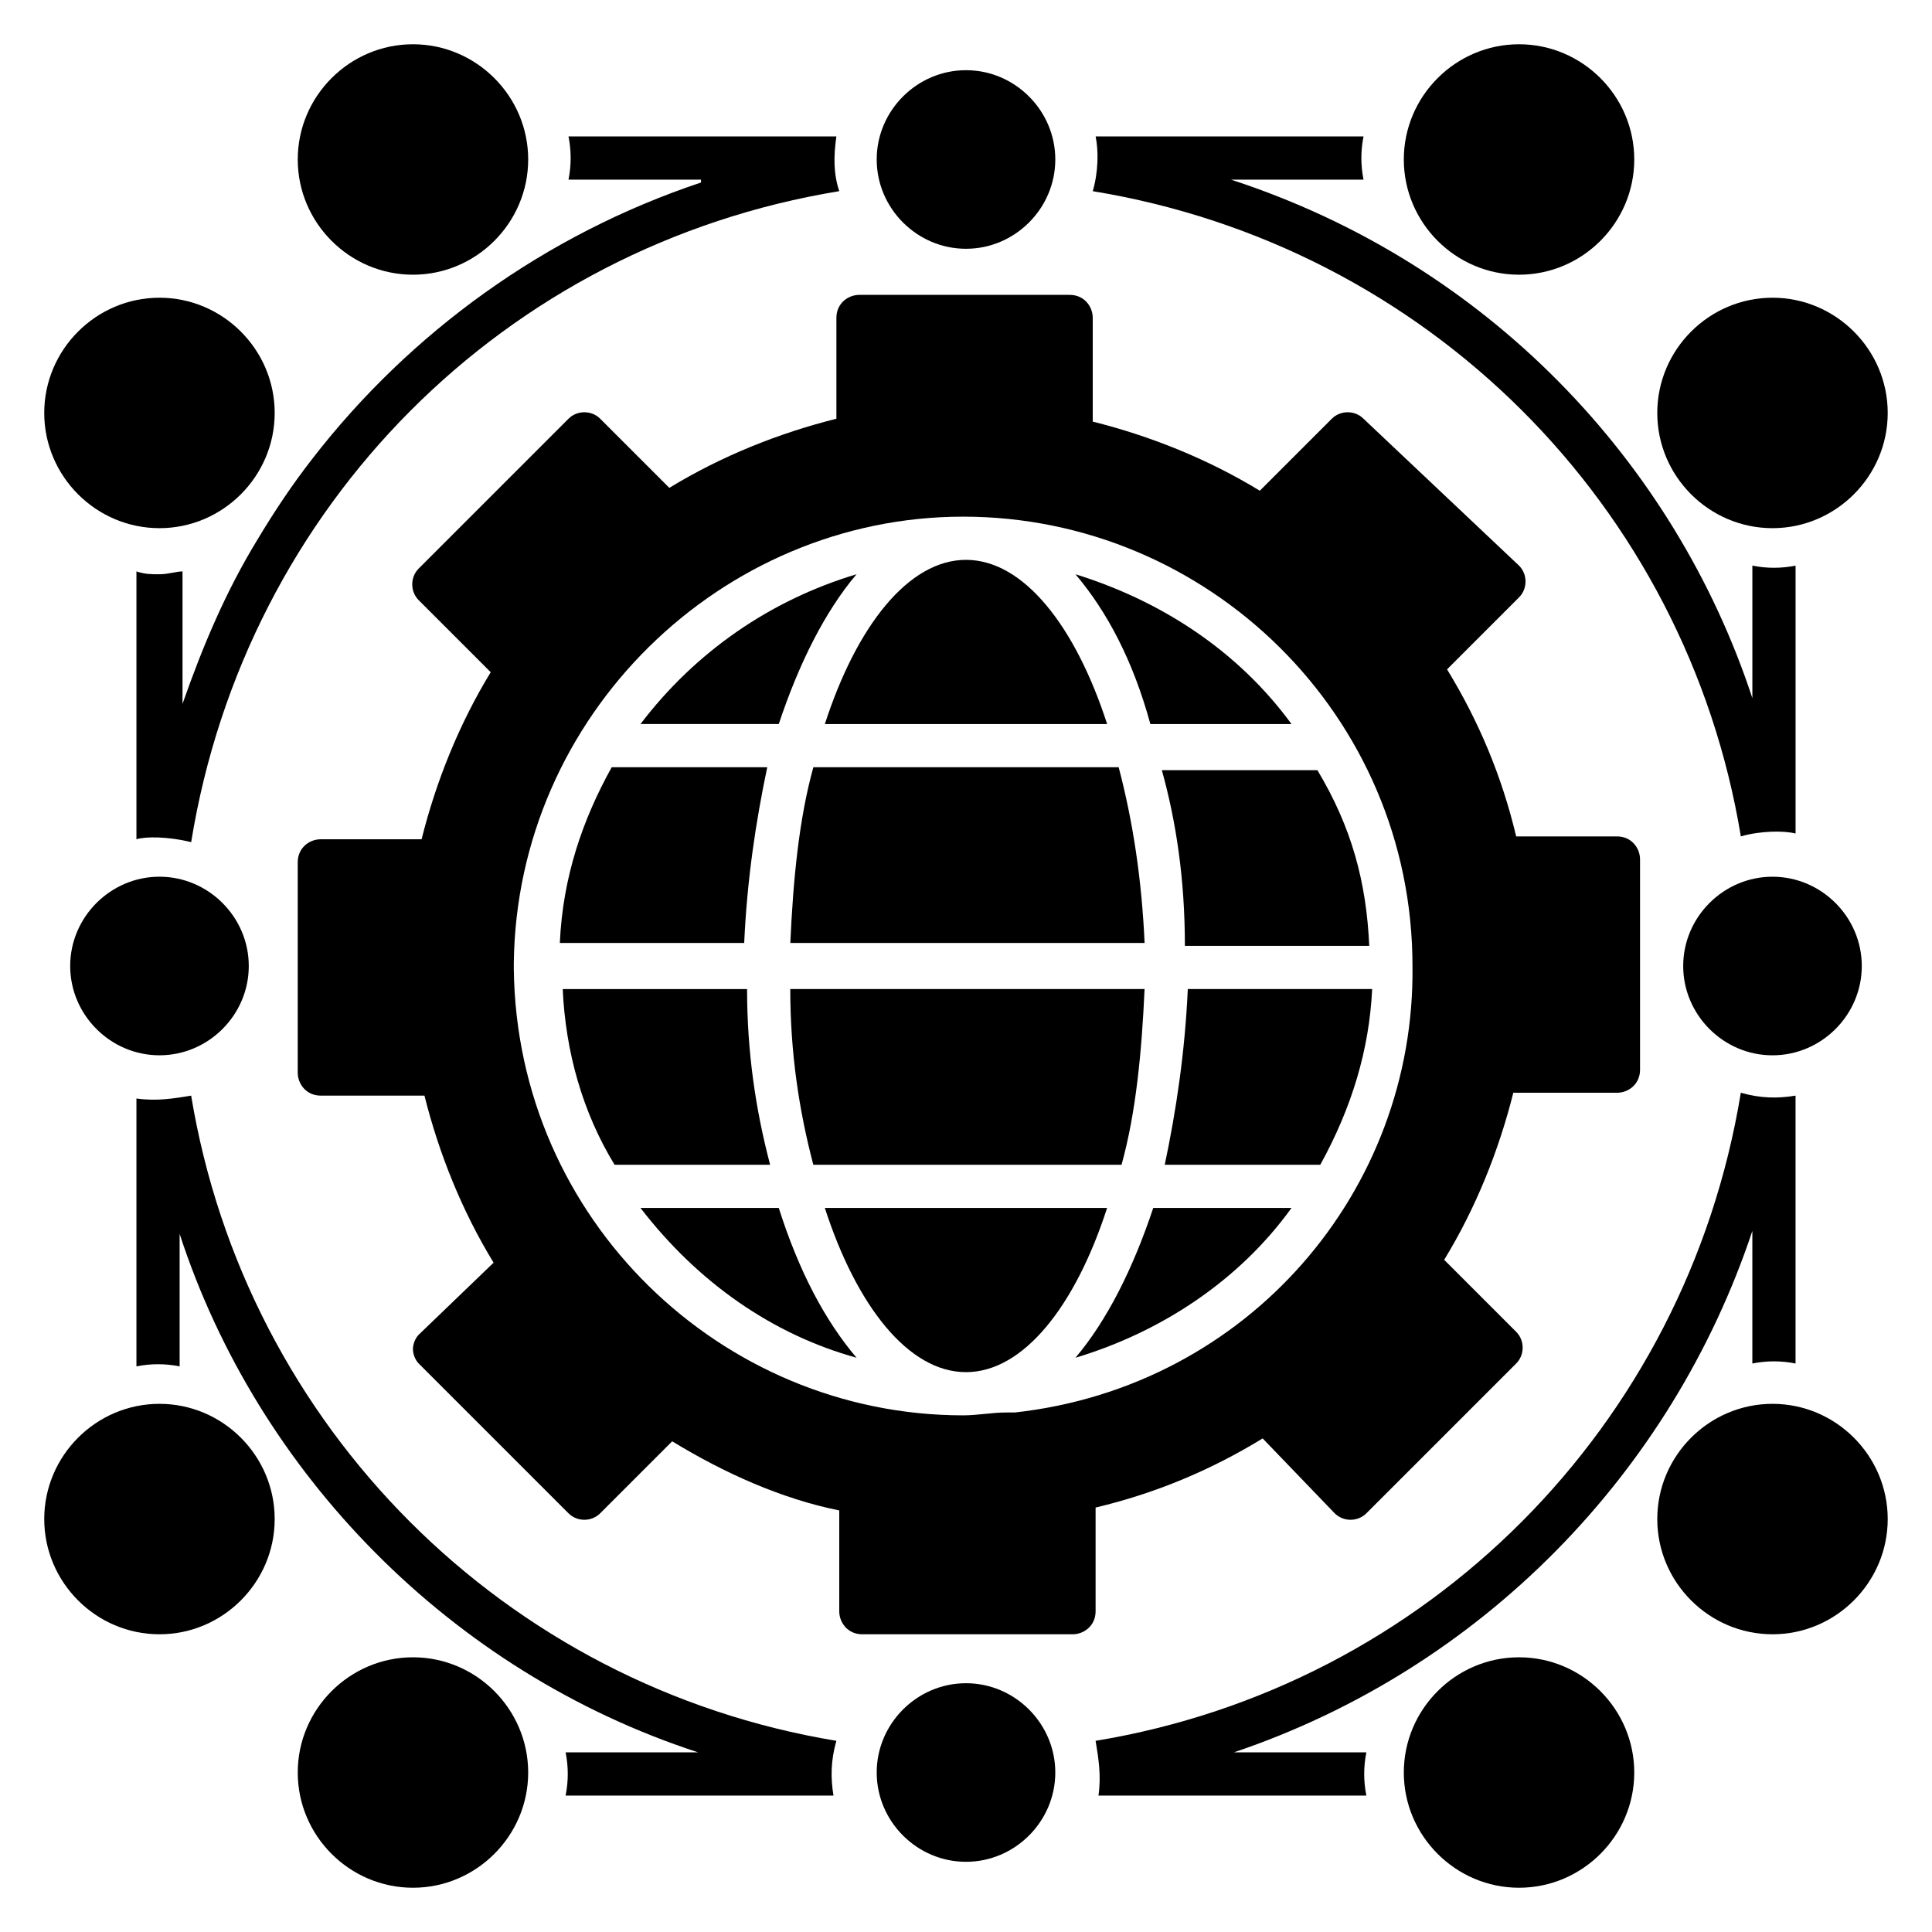
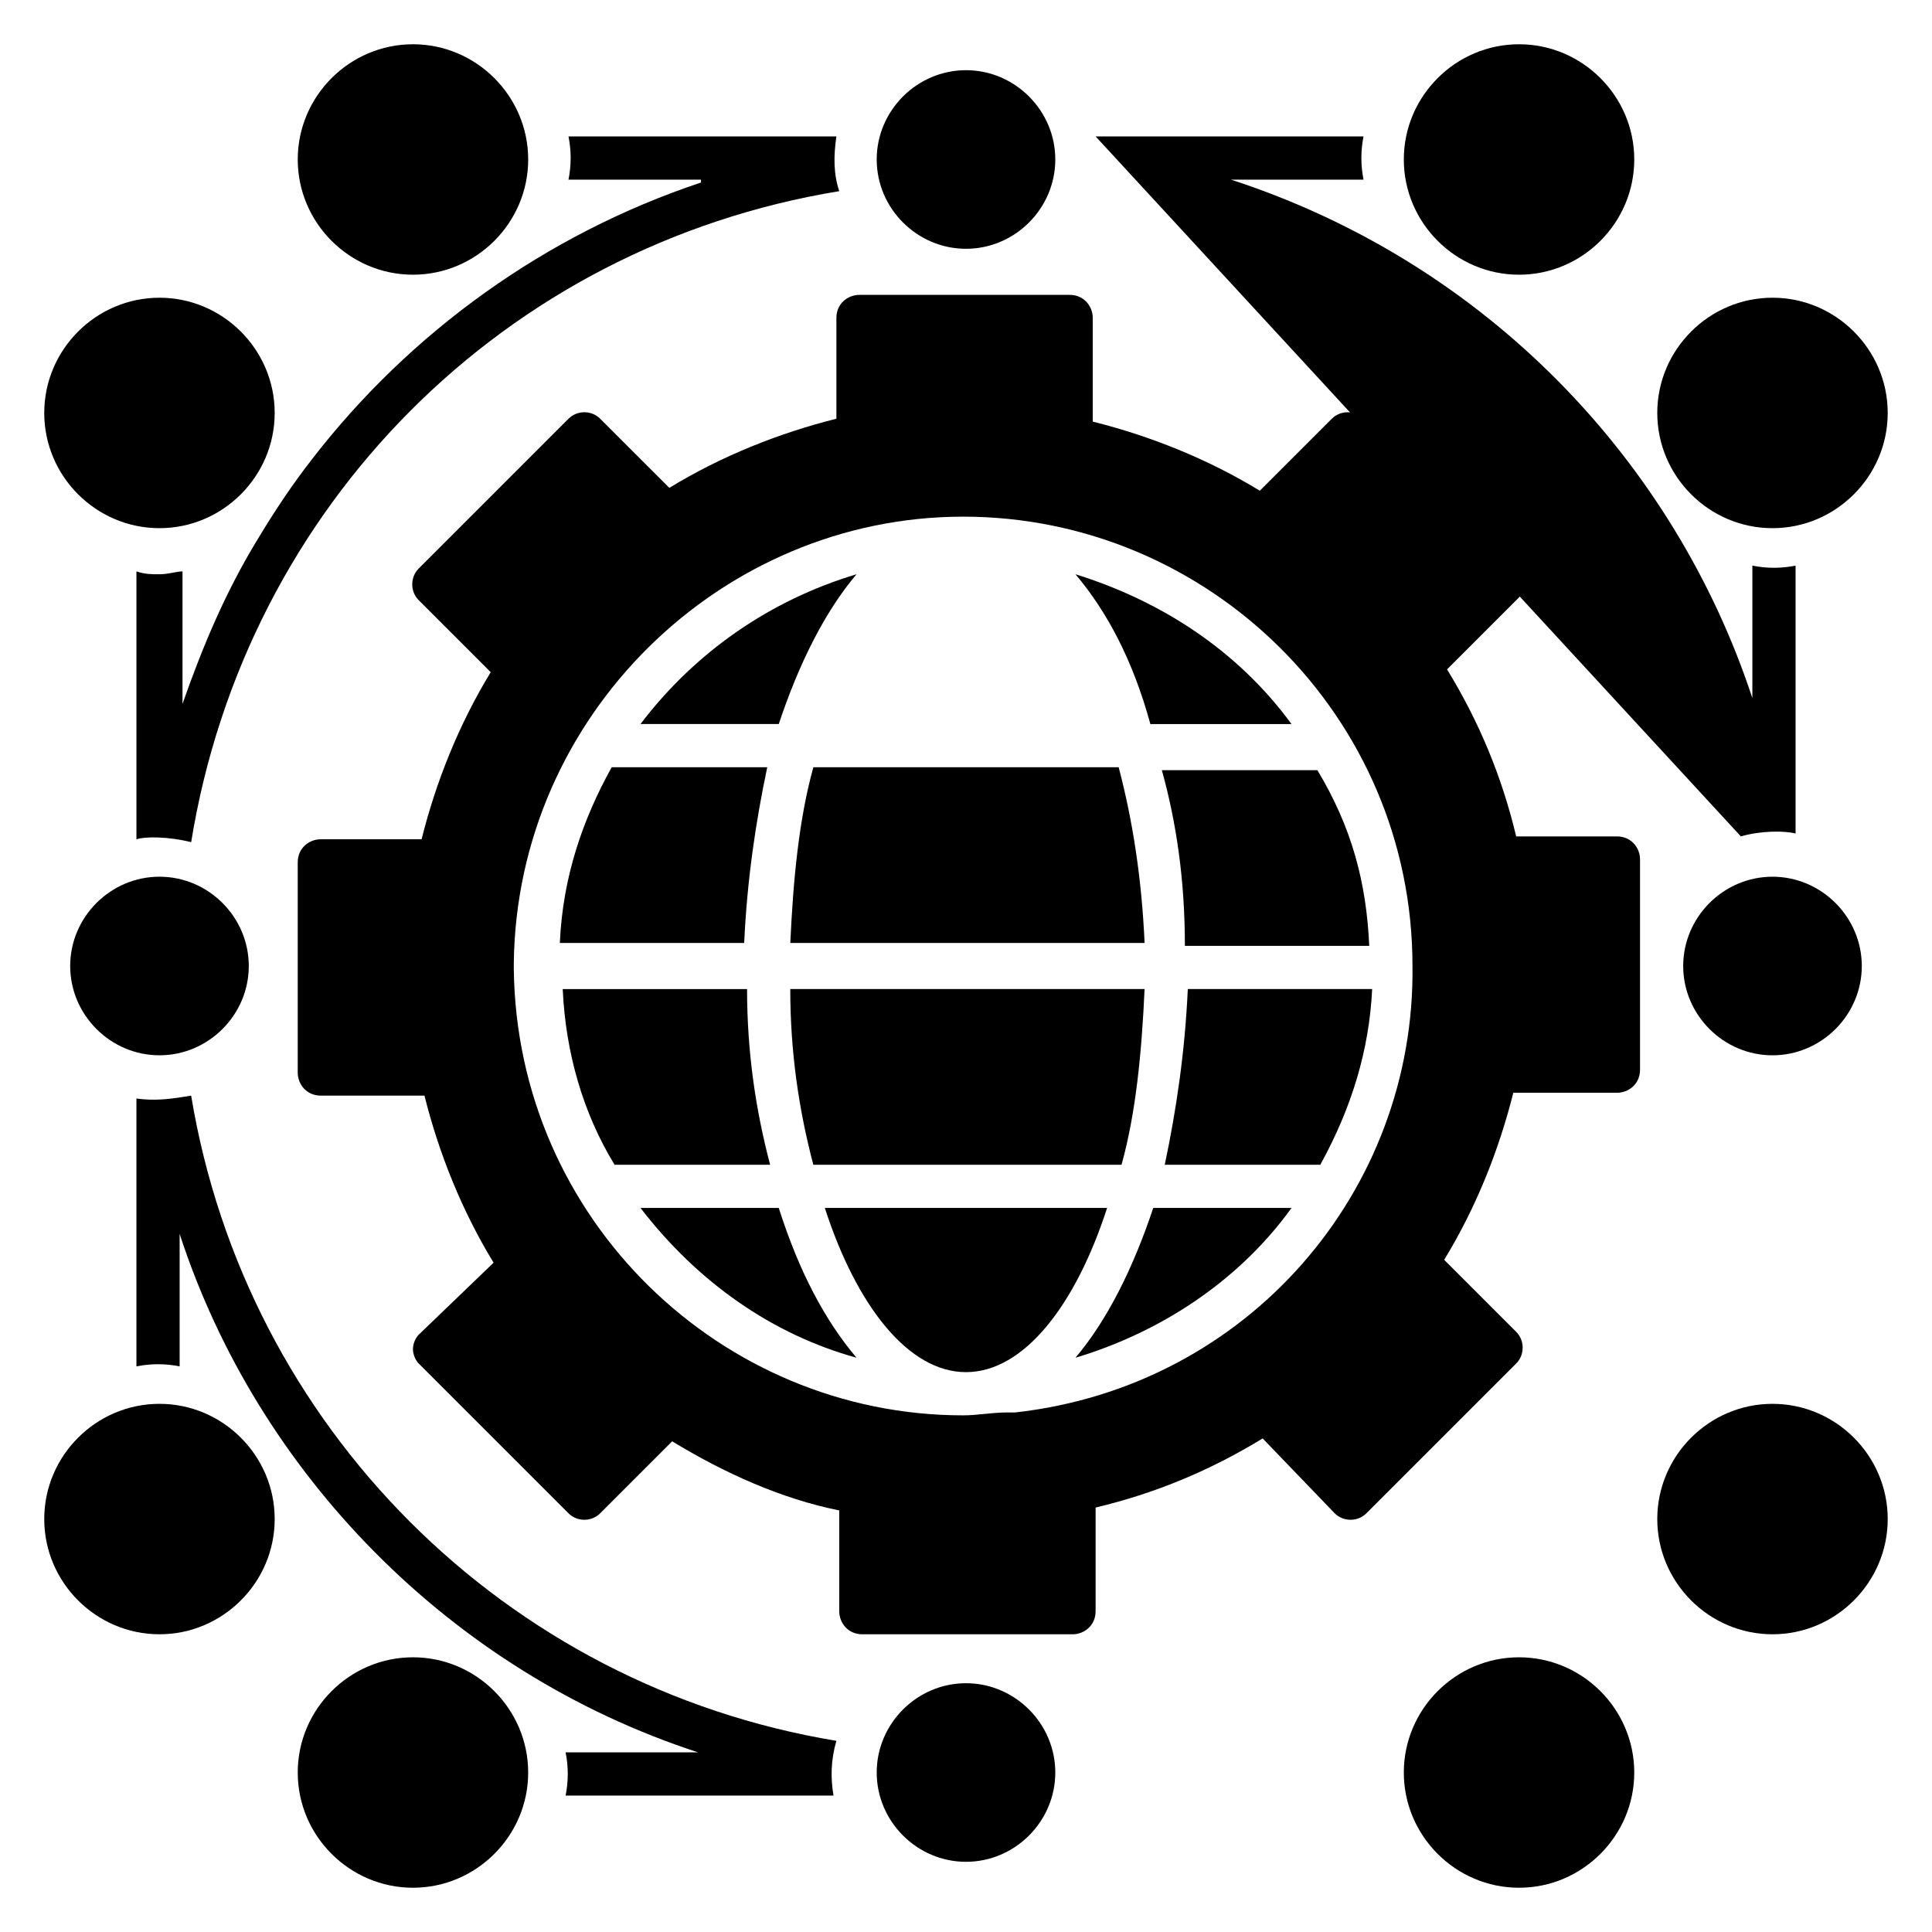
<svg xmlns="http://www.w3.org/2000/svg" fill="#000000" width="800px" height="800px" version="1.1" viewBox="144 144 512 512">
  <g>
    <path d="m194.66 434.35c-4.582 0.762-9.16 1.527-14.504 0.762v70.992c3.816-0.762 7.633-0.762 11.449 0v-35.113c20.609 63.359 71.754 116.03 137.4 137.4h-35.113c0.762 3.816 0.762 7.633 0 11.449h70.992c-0.762-4.582-0.762-9.16 0.762-14.504-87.781-14.5-156.48-83.203-170.99-170.99z" />
    <path d="m370.99 296.18c-22.902 6.871-42.746 20.609-57.25 39.695h36.641c5.34-16.031 12.211-29.773 20.609-39.695z" />
    <path d="m347.33 347.33h-41.223c-7.633 13.742-12.977 29.008-13.742 46.562h48.855c0.766-16.793 3.055-32.059 6.109-46.562z" />
    <path d="m359.54 452.67h81.68c3.816-13.742 5.344-29.77 6.106-46.562h-93.895c0 16.793 2.289 32.059 6.109 46.562z" />
-     <path d="m437.4 335.88c-8.398-25.953-22.137-43.512-37.402-43.512s-29.008 17.559-37.402 43.512z" />
    <path d="m341.98 406.11h-48.855c0.762 16.793 5.344 32.824 13.742 46.562h41.223c-3.82-14.504-6.109-29.77-6.109-46.562z" />
    <path d="m486.26 335.88c-14.504-19.848-35.113-32.824-57.25-39.695 8.398 9.922 15.266 22.902 19.848 39.695z" />
    <path d="m440.46 347.33h-80.914c-3.816 13.742-5.344 29.77-6.106 46.562h93.891c-0.766-16.793-3.055-32.059-6.871-46.562z" />
    <path d="m458.01 394.66h48.855c-0.762-16.793-4.582-31.297-13.742-46.562h-41.223c3.82 13.738 6.109 29.004 6.109 46.562z" />
    <path d="m452.67 452.67h41.223c8.398-15.266 12.977-30.535 13.742-46.562h-48.855c-0.766 16.793-3.055 32.059-6.109 46.562z" />
    <path d="m497.71 545.04c2.289 2.289 6.106 2.289 8.398 0l39.695-39.695c2.289-2.289 2.289-6.106 0-8.398l-19.082-19.082c8.398-13.742 14.504-29.008 18.32-44.273h27.48c3.055 0 6.106-2.289 6.106-6.106v-55.723c0-3.055-2.289-6.106-6.106-6.106h-26.719c-3.816-16.031-9.922-30.535-18.32-44.273l19.082-19.082c2.289-2.289 2.289-6.106 0-8.398l-41.223-38.938c-2.289-2.289-6.106-2.289-8.398 0l-19.082 19.082c-13.742-8.398-29.008-14.504-44.273-18.32v-27.48c0-3.055-2.289-6.106-6.106-6.106h-55.723c-3.055 0-6.106 2.289-6.106 6.106v26.719c-15.266 3.816-30.535 9.922-44.273 18.32l-18.324-18.32c-2.289-2.289-6.106-2.289-8.398 0l-39.695 39.695c-2.289 2.289-2.289 6.106 0 8.398l19.082 19.082c-8.398 13.742-14.504 29.008-18.32 44.273h-26.719c-3.055 0-6.106 2.289-6.106 6.106v55.723c0 3.055 2.289 6.106 6.106 6.106h27.48c3.816 15.266 9.922 30.535 18.32 44.273l-19.844 19.09c-0.762 0.762-1.527 2.289-1.527 3.816 0 1.527 0.762 3.055 1.527 3.816l39.695 39.695c2.289 2.289 6.106 2.289 8.398 0l19.082-19.082c13.742 8.398 29.008 15.266 44.273 18.32v26.719c0 3.055 2.289 6.106 6.106 6.106h55.723c3.055 0 6.106-2.289 6.106-6.106v-27.48c16.031-3.816 30.535-9.922 44.273-18.32zm-84.73-26.719h-2.289c-3.816 0-7.633 0.762-11.449 0.762-64.121 0-118.32-51.906-119.08-118.32v-0.762-0.762c0.762-65.648 54.961-118.32 119.08-118.32 64.883 0 119.08 52.672 119.08 119.08 0.762 59.543-43.516 111.45-105.34 118.32z" />
    <path d="m449.62 464.12c-5.344 16.031-12.215 29.77-20.609 39.695 22.902-6.871 43.512-20.609 57.25-39.695z" />
    <path d="m362.59 464.12c8.398 25.953 22.137 43.512 37.402 43.512s29.008-17.559 37.402-43.512z" />
    <path d="m313.74 464.12c15.266 19.848 35.113 33.586 57.25 39.695-8.398-9.922-15.266-22.902-20.609-39.695z" />
    <path d="m329.77 192.37c-41.223 13.742-77.098 39.695-103.05 73.281-5.344 6.871-9.922 13.742-14.504 21.375-8.398 13.742-14.504 28.242-19.848 43.512v-35.113c-1.527 0-3.816 0.762-6.106 0.762-2.289 0-3.816 0-6.106-0.762v70.992c2.289-0.762 8.398-0.762 14.504 0.762 14.5-89.312 83.203-158.02 171.75-172.52-1.527-4.582-1.527-9.16-0.762-14.504h-70.992c0.762 3.816 0.762 7.633 0 11.449l35.113 0.004z" />
-     <path d="m605.34 365.65c5.344-1.527 11.449-1.527 14.504-0.762v-70.992c-3.816 0.762-7.633 0.762-11.449 0v35.113c-20.609-62.594-70.227-115.27-138.16-137.4h35.113c-0.762-3.816-0.762-7.633 0-11.449h-70.992c0.762 3.816 0.762 9.16-0.762 14.504 88.543 14.5 157.25 83.203 171.75 170.99z" />
+     <path d="m605.34 365.65c5.344-1.527 11.449-1.527 14.504-0.762v-70.992c-3.816 0.762-7.633 0.762-11.449 0v35.113c-20.609-62.594-70.227-115.27-138.16-137.4h35.113c-0.762-3.816-0.762-7.633 0-11.449h-70.992z" />
    <path d="m162.6 400c0 12.977 10.688 23.664 23.664 23.664 12.977 0 23.664-10.688 23.664-23.664s-10.688-23.664-23.664-23.664c-12.977 0-23.664 10.688-23.664 23.664z" />
    <path d="m186.26 283.97c16.793 0 30.535-13.742 30.535-30.535 0-16.793-13.742-30.535-30.535-30.535s-30.535 13.742-30.535 30.535c0 16.797 13.742 30.535 30.535 30.535z" />
    <path d="m253.44 216.8c16.793 0 30.535-13.742 30.535-30.535s-13.742-30.535-30.535-30.535-30.535 13.742-30.535 30.535 13.738 30.535 30.535 30.535z" />
    <path d="m186.26 516.03c-16.793 0-30.535 13.742-30.535 30.535s13.742 30.535 30.535 30.535 30.535-13.742 30.535-30.535-13.742-30.535-30.535-30.535z" />
    <path d="m253.44 583.2c-16.793 0-30.535 13.742-30.535 30.535s13.742 30.535 30.535 30.535 30.535-13.742 30.535-30.535c-0.004-16.797-13.742-30.535-30.535-30.535z" />
    <path d="m400 590.07c-12.977 0-23.664 10.688-23.664 23.664s10.688 23.664 23.664 23.664 23.664-10.688 23.664-23.664-10.688-23.664-23.664-23.664z" />
    <path d="m400 209.93c12.977 0 23.664-10.688 23.664-23.664 0-12.977-10.688-23.664-23.664-23.664s-23.664 10.688-23.664 23.664c0 12.977 10.688 23.664 23.664 23.664z" />
-     <path d="m608.39 470.23v35.113c3.816-0.762 7.633-0.762 11.449 0v-70.992c-4.582 0.762-9.16 0.762-14.504-0.762-14.5 88.547-83.203 157.25-170.99 171.75 0.762 4.582 1.527 9.16 0.762 14.504h70.992c-0.762-3.816-0.762-7.633 0-11.449h-35.113c65.648-22.141 116.03-74.047 137.4-138.17z" />
    <path d="m546.56 583.2c-16.793 0-30.535 13.742-30.535 30.535s13.742 30.535 30.535 30.535 30.535-13.742 30.535-30.535c-0.004-16.797-13.742-30.535-30.535-30.535z" />
    <path d="m546.56 216.8c16.793 0 30.535-13.742 30.535-30.535s-13.742-30.535-30.535-30.535-30.535 13.742-30.535 30.535 13.742 30.535 30.535 30.535z" />
    <path d="m613.73 376.34c-12.977 0-23.664 10.688-23.664 23.664s10.688 23.664 23.664 23.664 23.664-10.688 23.664-23.664-10.688-23.664-23.664-23.664z" />
    <path d="m613.73 516.03c-16.793 0-30.535 13.742-30.535 30.535s13.742 30.535 30.535 30.535 30.535-13.742 30.535-30.535-13.738-30.535-30.535-30.535z" />
    <path d="m613.73 283.97c16.793 0 30.535-13.742 30.535-30.535 0-16.793-13.742-30.535-30.535-30.535s-30.535 13.742-30.535 30.535c0.004 16.797 13.742 30.535 30.535 30.535z" />
  </g>
</svg>